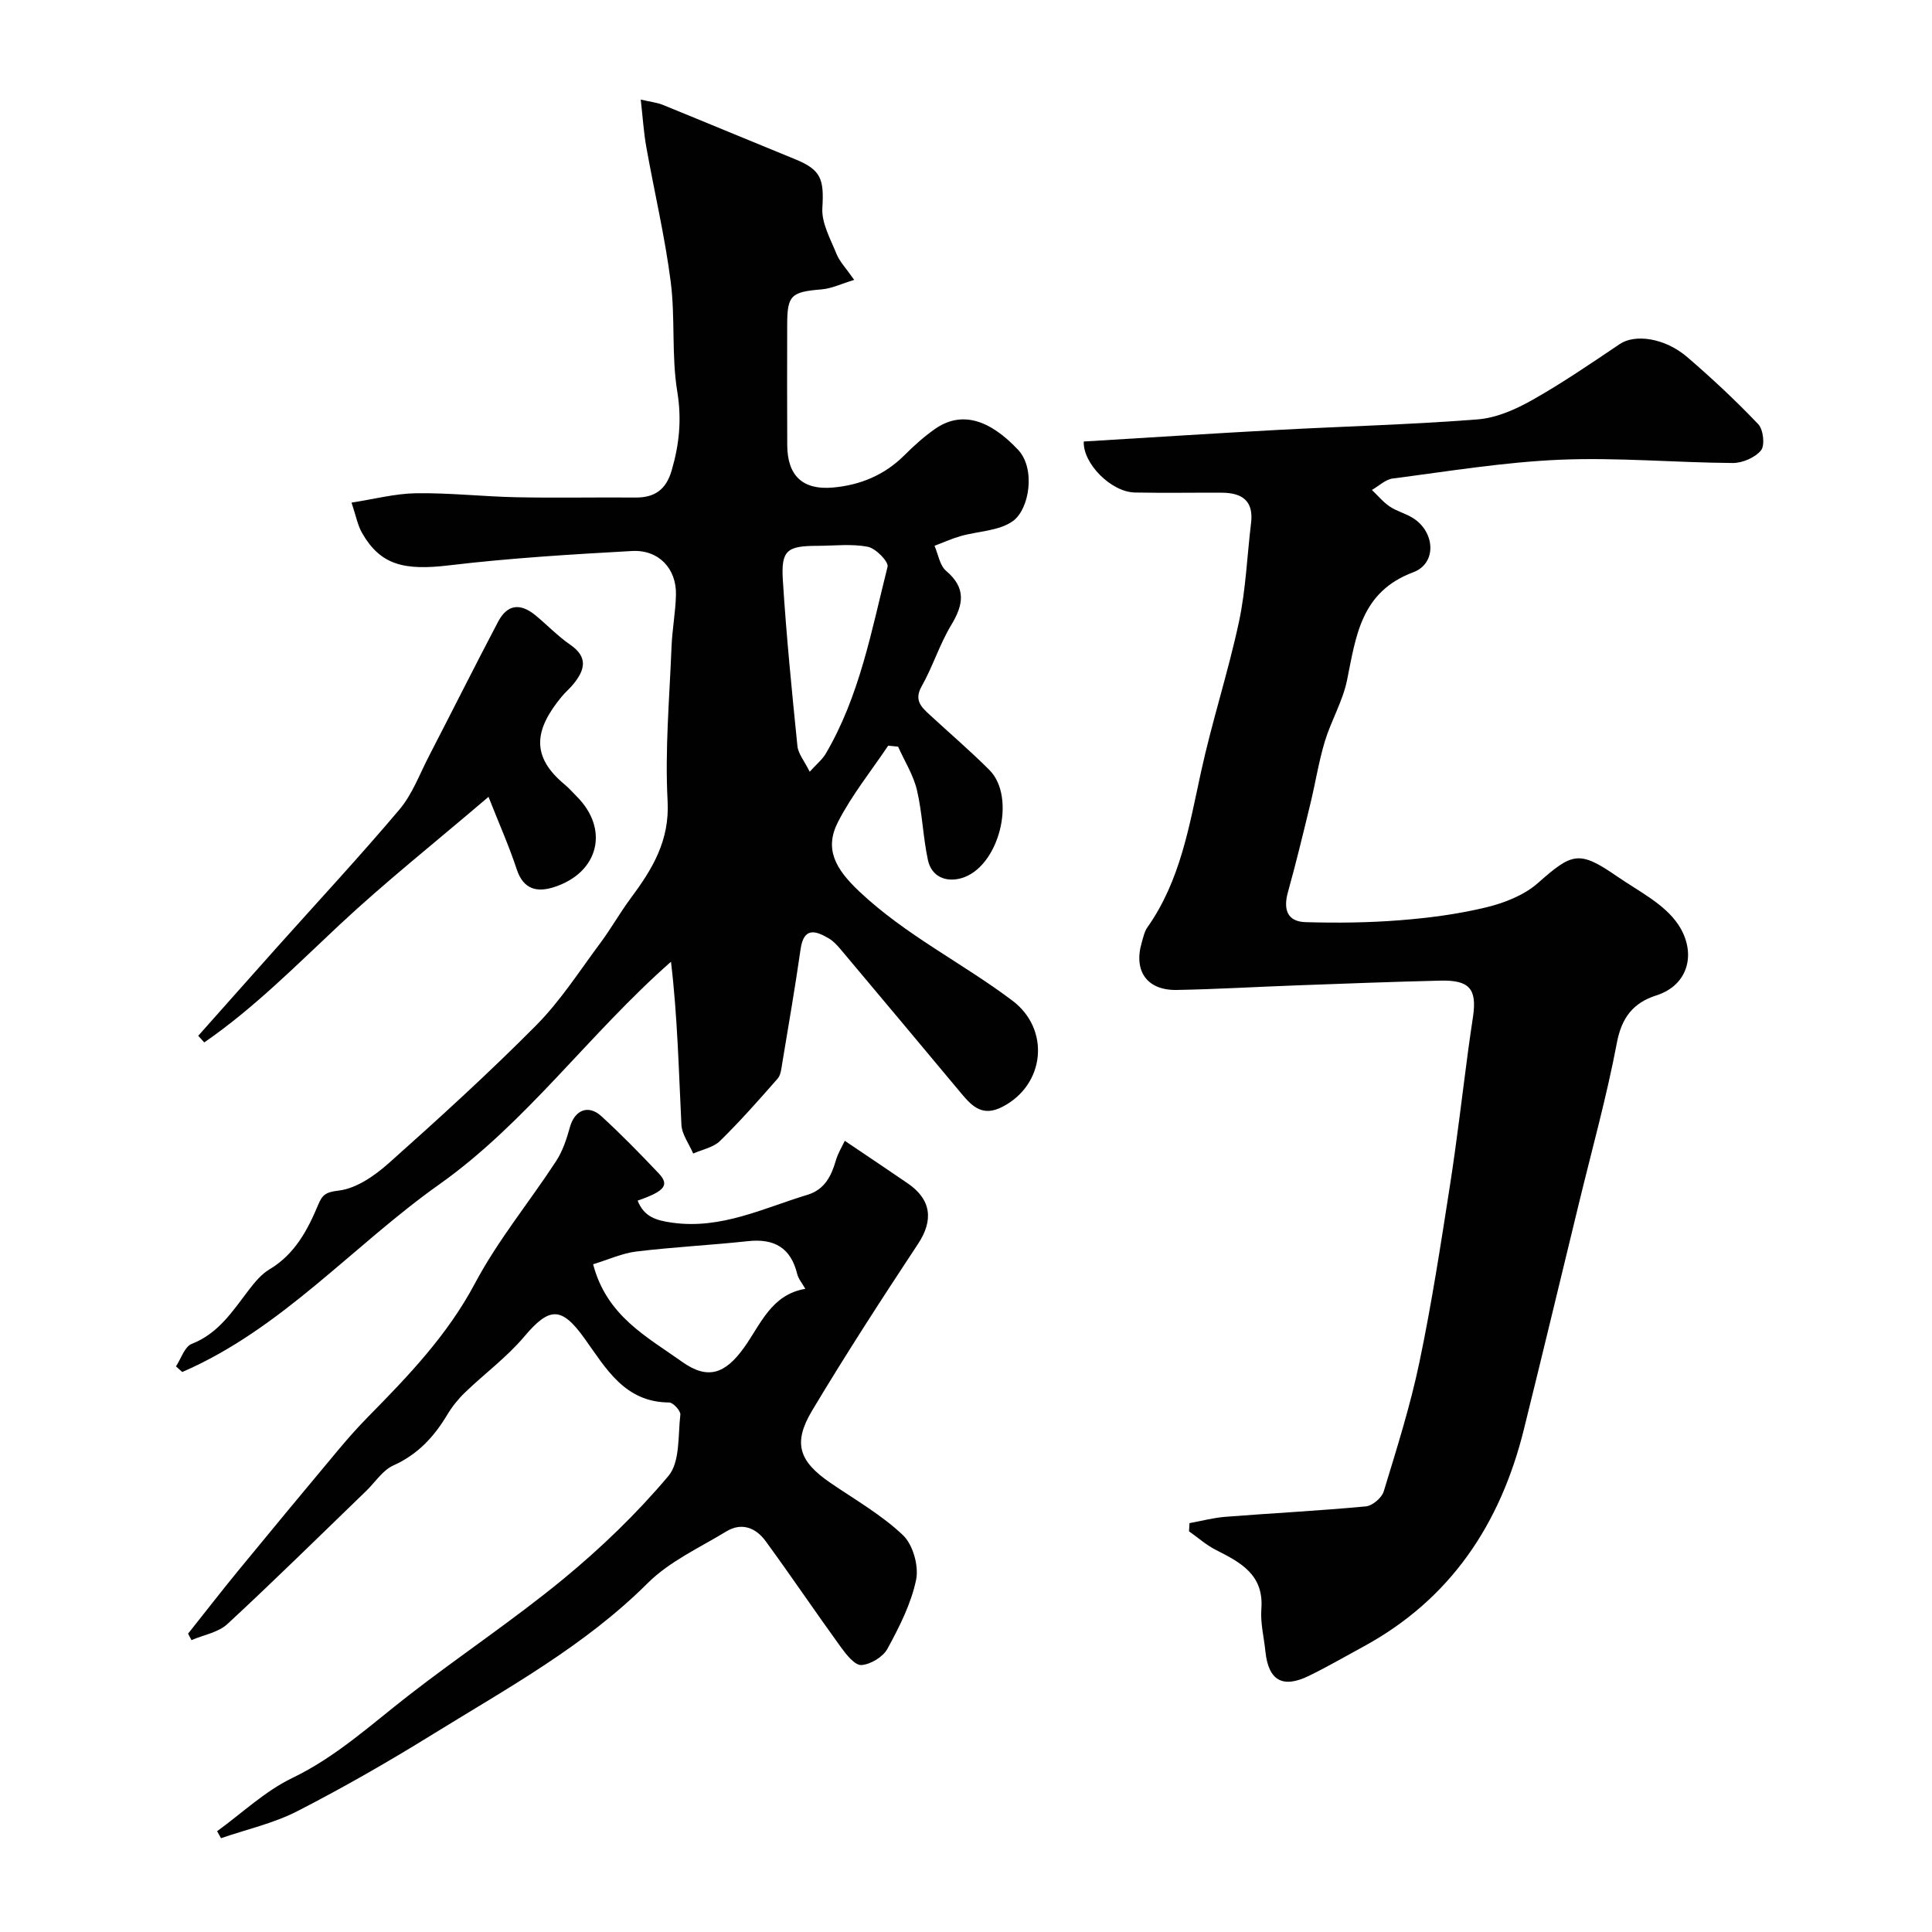
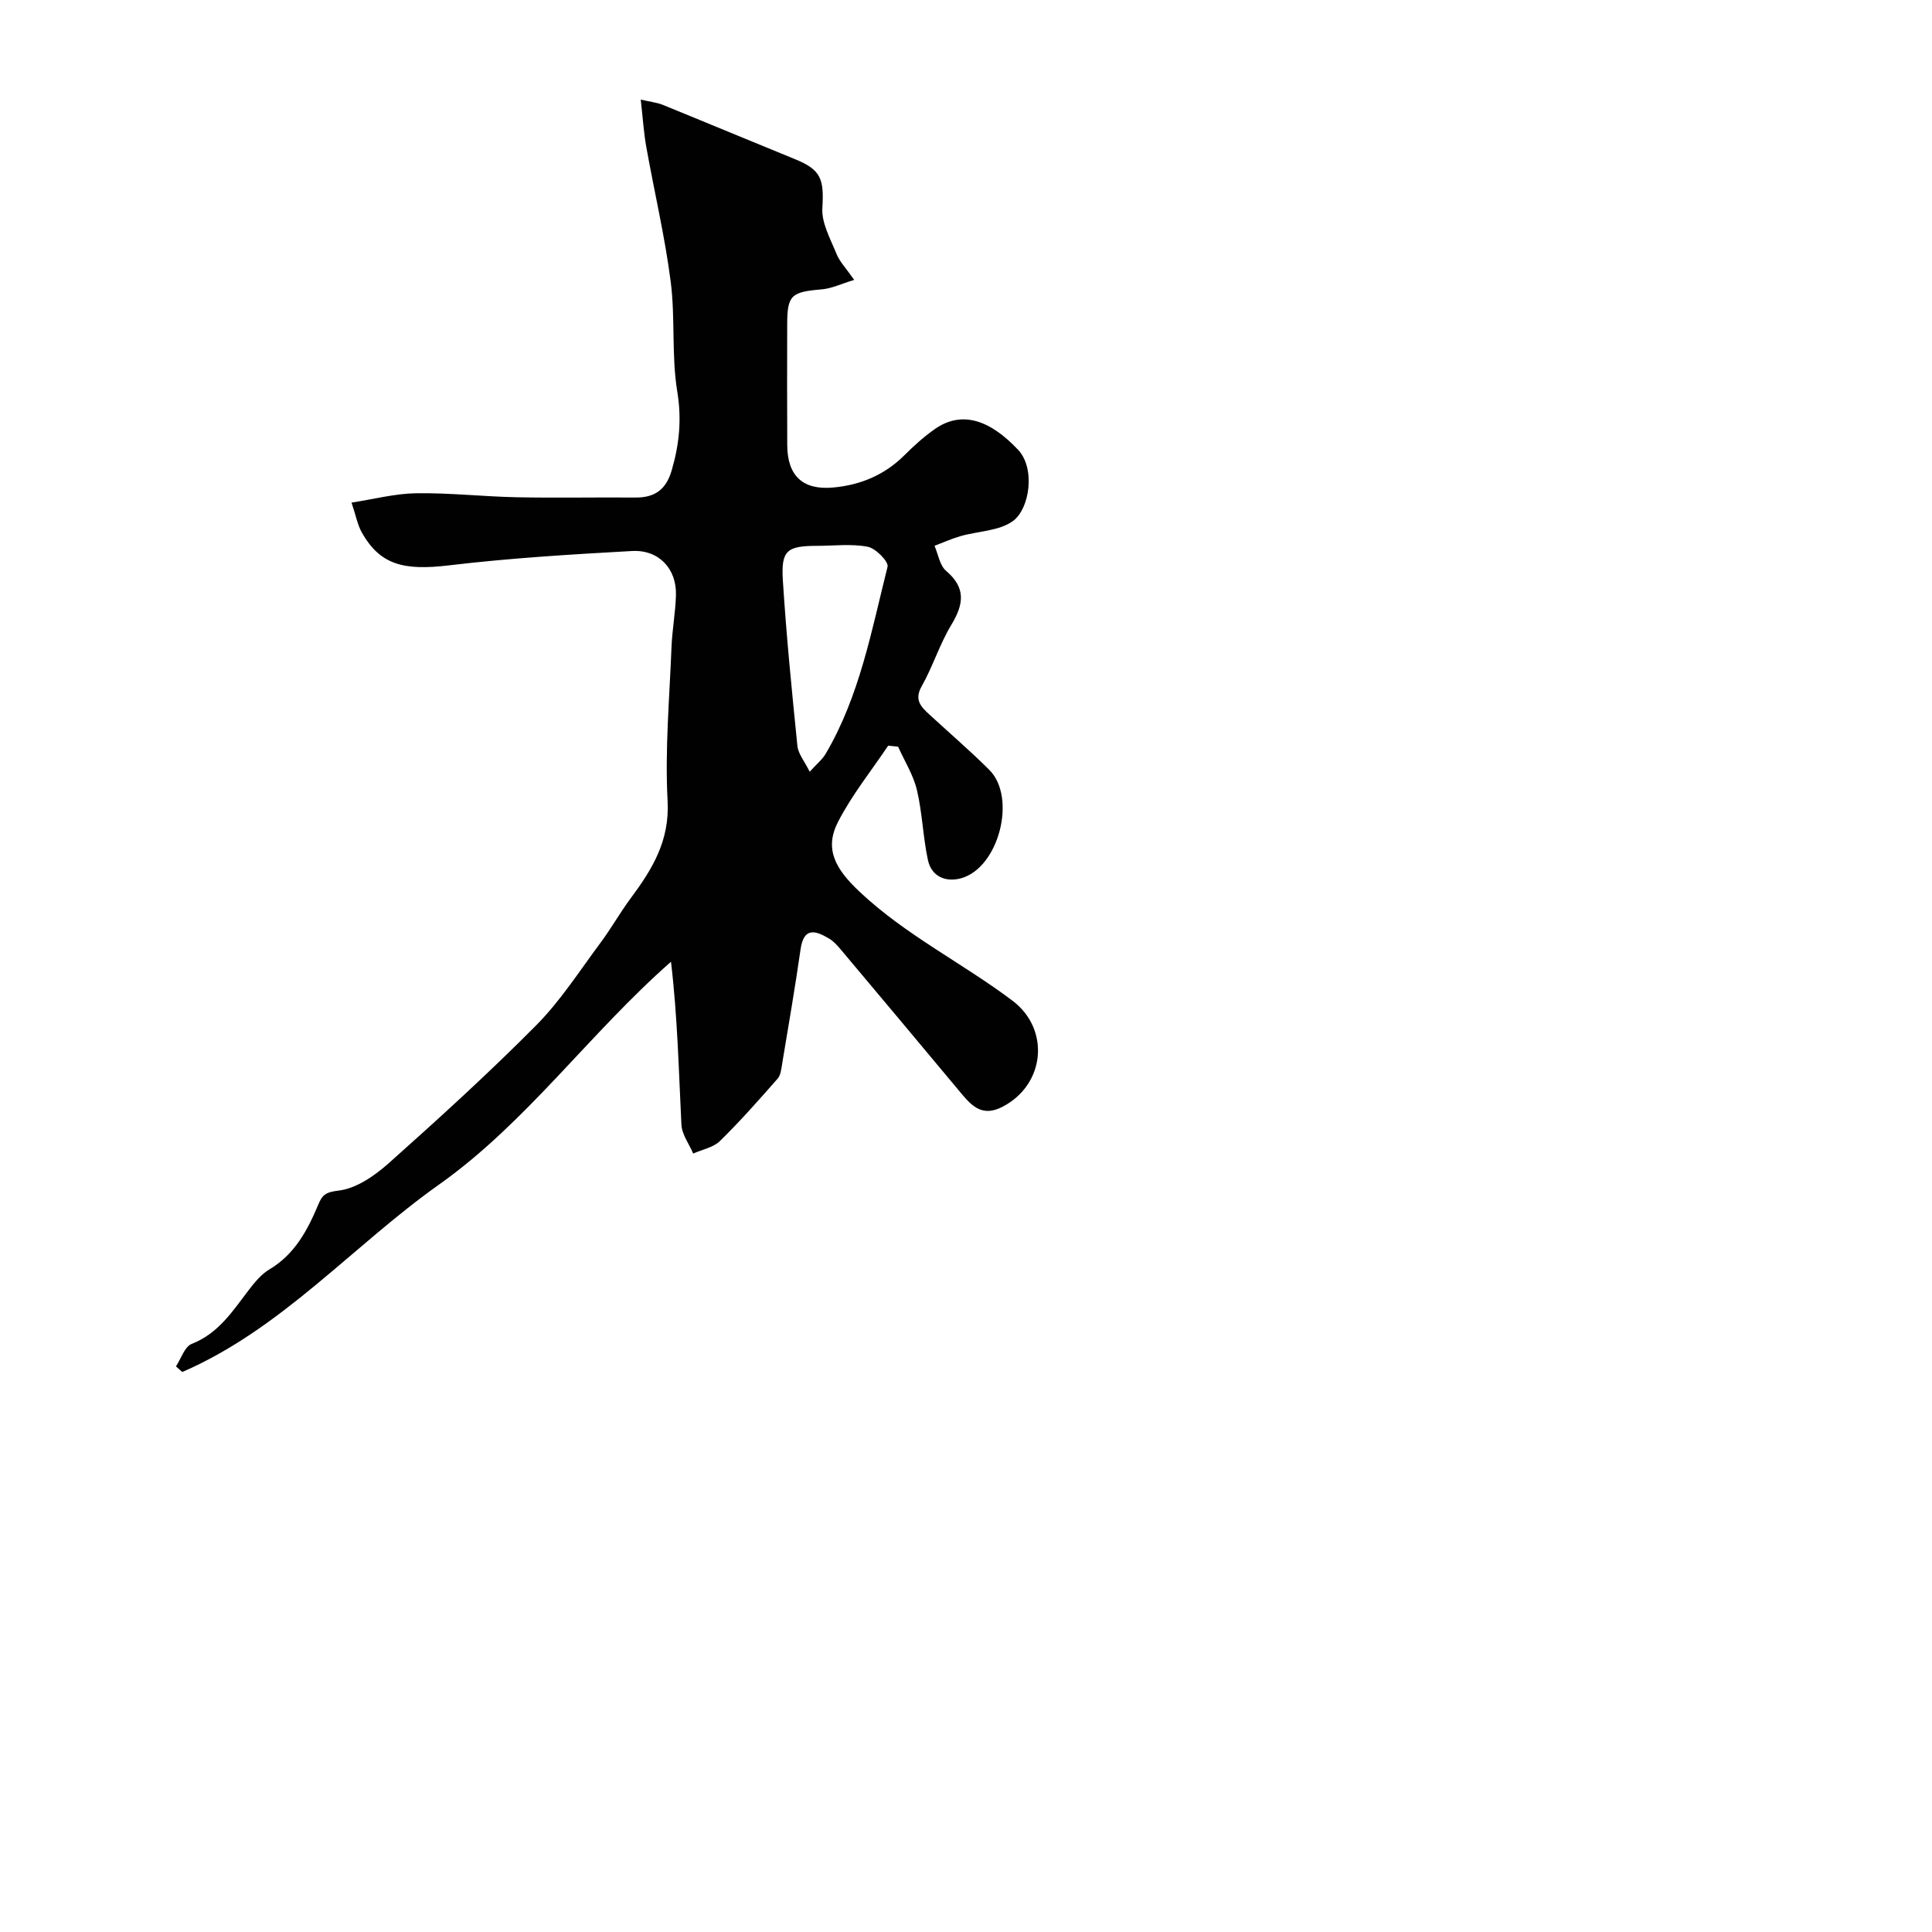
<svg xmlns="http://www.w3.org/2000/svg" enable-background="new 0 0 400 400" viewBox="0 0 400 400">
  <g fill="#010102">
    <path d="m36.43 282.89c1.07-1.6 1.79-4.08 3.26-4.65 5.59-2.19 8.51-6.85 11.87-11.23 1.21-1.57 2.57-3.22 4.24-4.21 5.24-3.13 7.88-8.11 10.1-13.42.83-1.98 1.52-2.57 4.2-2.88 3.68-.43 7.5-3.1 10.45-5.73 10.38-9.25 20.68-18.63 30.46-28.49 5.03-5.07 8.96-11.24 13.26-17.01 2.24-3 4.08-6.3 6.32-9.31 4.45-5.99 8.07-11.87 7.63-20.11-.57-10.58.39-21.26.81-31.89.14-3.61.83-7.2.92-10.8.13-5.42-3.55-9.38-9.09-9.08-12.65.7-25.32 1.47-37.89 2.97-9.35 1.12-14.21-.08-18-6.69-.94-1.64-1.28-3.61-2.19-6.3 4.61-.71 8.99-1.87 13.39-1.94 6.92-.1 13.85.69 20.78.83 8.19.17 16.39-.01 24.58.06 4 .04 6.36-1.62 7.52-5.57 1.59-5.42 2.12-10.61 1.17-16.38-1.22-7.45-.39-15.23-1.36-22.75-1.2-9.35-3.39-18.57-5.05-27.87-.54-3.03-.73-6.11-1.15-9.82 2.09.49 3.38.61 4.54 1.08 9.17 3.73 18.31 7.55 27.48 11.29 5.35 2.18 5.94 4.15 5.58 10.08-.19 3.11 1.69 6.42 2.94 9.52.65 1.6 1.96 2.93 3.65 5.36-2.7.82-4.67 1.79-6.72 1.96-6.34.53-7.14 1.2-7.15 7.28-.01 8.33-.04 16.66.01 24.99.04 6.32 3.2 9.31 9.45 8.76 5.66-.5 10.67-2.57 14.79-6.67 1.97-1.97 4.07-3.87 6.35-5.46 5.46-3.8 11.25-2.01 17.2 4.31 3.64 3.86 2.4 12.2-1.03 14.73-2.85 2.1-7.23 2.1-10.89 3.15-1.84.53-3.59 1.33-5.38 2 .77 1.76 1.08 4.07 2.4 5.19 4.2 3.57 3.62 6.97 1.06 11.22-2.41 3.99-3.81 8.59-6.11 12.66-1.62 2.86-.13 4.27 1.61 5.88 4.13 3.81 8.41 7.48 12.38 11.44 5.72 5.7 2 20.22-5.79 22.43-3.15.9-6.17-.28-6.92-3.78-1.02-4.77-1.15-9.73-2.27-14.47-.74-3.12-2.56-5.99-3.9-8.98-.68-.07-1.36-.14-2.05-.21-3.51 5.23-7.52 10.21-10.38 15.77-2.89 5.62-.56 9.75 4.43 14.45 9.56 9.02 21.33 14.78 31.69 22.59 7.85 5.92 6.77 17.41-2.1 21.97-3.99 2.05-6.14.05-8.4-2.65-8.31-9.96-16.63-19.9-24.98-29.83-.74-.88-1.56-1.81-2.53-2.38-2.78-1.64-5.21-2.4-5.87 2.23-1.13 7.9-2.49 15.76-3.8 23.63-.18 1.09-.29 2.4-.95 3.16-3.87 4.41-7.76 8.82-11.95 12.92-1.37 1.34-3.66 1.75-5.53 2.59-.85-1.99-2.34-3.95-2.44-5.97-.56-11.11-.79-22.25-2.16-33.74-16.93 14.89-29.92 33.3-47.98 46.1-17.92 12.7-32.58 29.91-53.21 38.84-.41-.38-.85-.77-1.3-1.17zm131.21-123.11c1.45-1.61 2.61-2.53 3.31-3.72 7.04-11.97 9.49-25.52 12.81-38.72.26-1.04-2.44-3.81-4.08-4.13-3.37-.66-6.96-.21-10.46-.2-6.27.01-7.53.91-7.14 7.1.72 11.48 1.86 22.93 3.02 34.37.17 1.59 1.44 3.08 2.54 5.3z" />
-     <path d="m246.27 315.35c2.47-.45 4.93-1.11 7.42-1.31 9.7-.76 19.42-1.25 29.1-2.16 1.36-.13 3.3-1.78 3.7-3.11 2.69-8.84 5.49-17.68 7.38-26.71 2.54-12.12 4.42-24.39 6.33-36.64 1.46-9.37 2.54-18.79 3.8-28.19.3-2.27.65-4.53.98-6.79.82-5.68-.75-7.55-6.71-7.41-9.93.23-19.86.62-29.79.98-8.29.3-16.57.8-24.86.95-6.14.11-8.96-3.91-7.24-9.8.32-1.08.55-2.28 1.18-3.17 6.79-9.62 8.64-20.88 11.07-32.04 2.27-10.47 5.63-20.71 7.88-31.19 1.43-6.7 1.68-13.65 2.51-20.48.57-4.64-1.92-6.25-6.05-6.27-6-.03-12 .08-17.99-.04-4.99-.1-10.8-6.06-10.6-10.56 13.33-.8 26.65-1.67 39.98-2.39 13.86-.75 27.74-1.11 41.57-2.19 3.86-.3 7.84-2.05 11.29-4 6.24-3.52 12.18-7.59 18.14-11.6 3.12-2.11 9.29-1.31 13.95 2.69 5.12 4.4 10.07 9.02 14.72 13.91 1.05 1.1 1.41 4.37.57 5.41-1.22 1.5-3.84 2.63-5.85 2.62-11.92-.08-23.87-1.18-35.75-.68-11.59.49-23.12 2.4-34.65 3.89-1.51.19-2.87 1.55-4.31 2.37 1.23 1.17 2.33 2.52 3.72 3.45 1.48.99 3.32 1.43 4.82 2.39 4.55 2.9 4.94 9.36.02 11.2-10.83 4.05-11.84 13.14-13.71 22.35-.89 4.36-3.3 8.38-4.6 12.68-1.26 4.17-1.93 8.52-2.96 12.77-1.49 6.15-2.97 12.3-4.67 18.4-.99 3.55-.21 6.13 3.65 6.24 6.48.19 13.01.12 19.47-.39 6.01-.47 12.07-1.26 17.91-2.67 3.78-.92 7.86-2.51 10.71-5.03 7.11-6.28 8.51-6.82 16.33-1.43 4.46 3.08 9.85 5.73 12.71 9.99 3.84 5.73 2.28 12.54-4.52 14.7-4.72 1.5-7.17 4.54-8.16 9.8-2.11 11.16-5.17 22.14-7.85 33.2-3.8 15.64-7.55 31.28-11.42 46.9-4.86 19.58-15.2 35.16-33.3 44.97-3.73 2.02-7.4 4.16-11.22 6.02-5.45 2.65-8.36.93-8.98-5.07-.3-2.93-1.06-5.89-.84-8.78.55-7.1-4.27-9.63-9.41-12.23-2-1.01-3.72-2.56-5.57-3.86.05-.56.07-1.13.1-1.69z" />
-     <path d="m44.95 379.13c5.16-3.74 9.92-8.3 15.57-11.02 9.05-4.36 16.22-10.98 23.96-17 10.58-8.23 21.78-15.67 32.12-24.17 7.84-6.45 15.27-13.61 21.79-21.36 2.44-2.9 1.96-8.36 2.47-12.7.09-.77-1.5-2.5-2.31-2.51-9.2-.04-13.06-7.02-17.49-13.2-4.82-6.75-7.3-6.63-12.56-.4-3.6 4.26-8.21 7.65-12.25 11.55-1.4 1.35-2.66 2.93-3.66 4.6-2.74 4.58-6.12 8.23-11.16 10.49-2.21.99-3.75 3.47-5.6 5.26-9.55 9.22-19 18.55-28.75 27.57-1.89 1.75-4.93 2.25-7.44 3.33-.23-.45-.47-.89-.7-1.34 3.43-4.31 6.8-8.67 10.29-12.93 6.87-8.38 13.79-16.71 20.74-25.03 2.01-2.4 4.08-4.75 6.28-6.98 8.31-8.44 16.41-16.89 22.1-27.61 4.71-8.87 11.23-16.78 16.76-25.24 1.37-2.09 2.21-4.62 2.88-7.06.98-3.54 3.79-4.78 6.52-2.28 4.11 3.76 8.01 7.76 11.85 11.81 2.3 2.43 1.33 3.7-4.35 5.67 1.34 3.32 3.73 4.09 7.21 4.57 10.12 1.4 18.83-3.02 27.96-5.78 3.52-1.07 4.93-3.84 5.87-7.1.42-1.46 1.25-2.8 1.85-4.08 4.64 3.13 8.85 5.94 13.02 8.8 4.94 3.38 5.37 7.68 2.15 12.54-7.52 11.39-14.96 22.86-21.96 34.57-4.01 6.71-2.66 10.47 3.79 14.89 5.11 3.5 10.6 6.63 15.04 10.84 2.08 1.97 3.32 6.39 2.73 9.25-1.03 4.97-3.47 9.75-5.93 14.28-.92 1.69-3.5 3.25-5.41 3.37-1.35.08-3.12-2.17-4.24-3.71-5.26-7.26-10.28-14.7-15.57-21.94-2.01-2.76-4.95-3.96-8.15-2.01-5.55 3.38-11.76 6.2-16.26 10.69-13.07 13.03-29.02 21.73-44.44 31.26-9.15 5.66-18.51 11.04-28.08 15.95-4.94 2.54-10.53 3.78-15.83 5.61-.29-.49-.55-.97-.81-1.45zm77.85-117.38c2.8 10.73 11.17 15.03 18.38 20.17 5.38 3.84 8.96 2.52 12.85-2.89 3.45-4.8 5.63-11 12.7-12.19-.65-1.16-1.42-2.04-1.67-3.05-1.33-5.45-4.75-7.42-10.22-6.82-7.68.83-15.4 1.21-23.07 2.14-2.94.35-5.78 1.67-8.97 2.64z" />
-     <path d="m101.14 164.98c-11.15 9.52-21.33 17.6-30.8 26.45-9.09 8.5-17.82 17.34-28.05 24.39-.42-.46-.84-.91-1.25-1.37 5.35-6.01 10.68-12.03 16.04-18.03 8.57-9.59 17.33-19.01 25.63-28.83 2.66-3.15 4.16-7.3 6.1-11.04 4.79-9.26 9.45-18.58 14.3-27.8 1.91-3.63 4.58-3.98 7.81-1.31 2.41 1.99 4.59 4.29 7.15 6.05 3.78 2.6 2.99 5.27.63 8.16-.73.9-1.64 1.65-2.38 2.55-5.72 6.9-6.45 12.41.62 18.25.89.74 1.66 1.64 2.48 2.46 6.76 6.76 4.58 15.75-4.69 18.75-3.49 1.13-6.35.55-7.74-3.66-1.6-4.86-3.7-9.55-5.85-15.02z" />
  </g>
</svg>